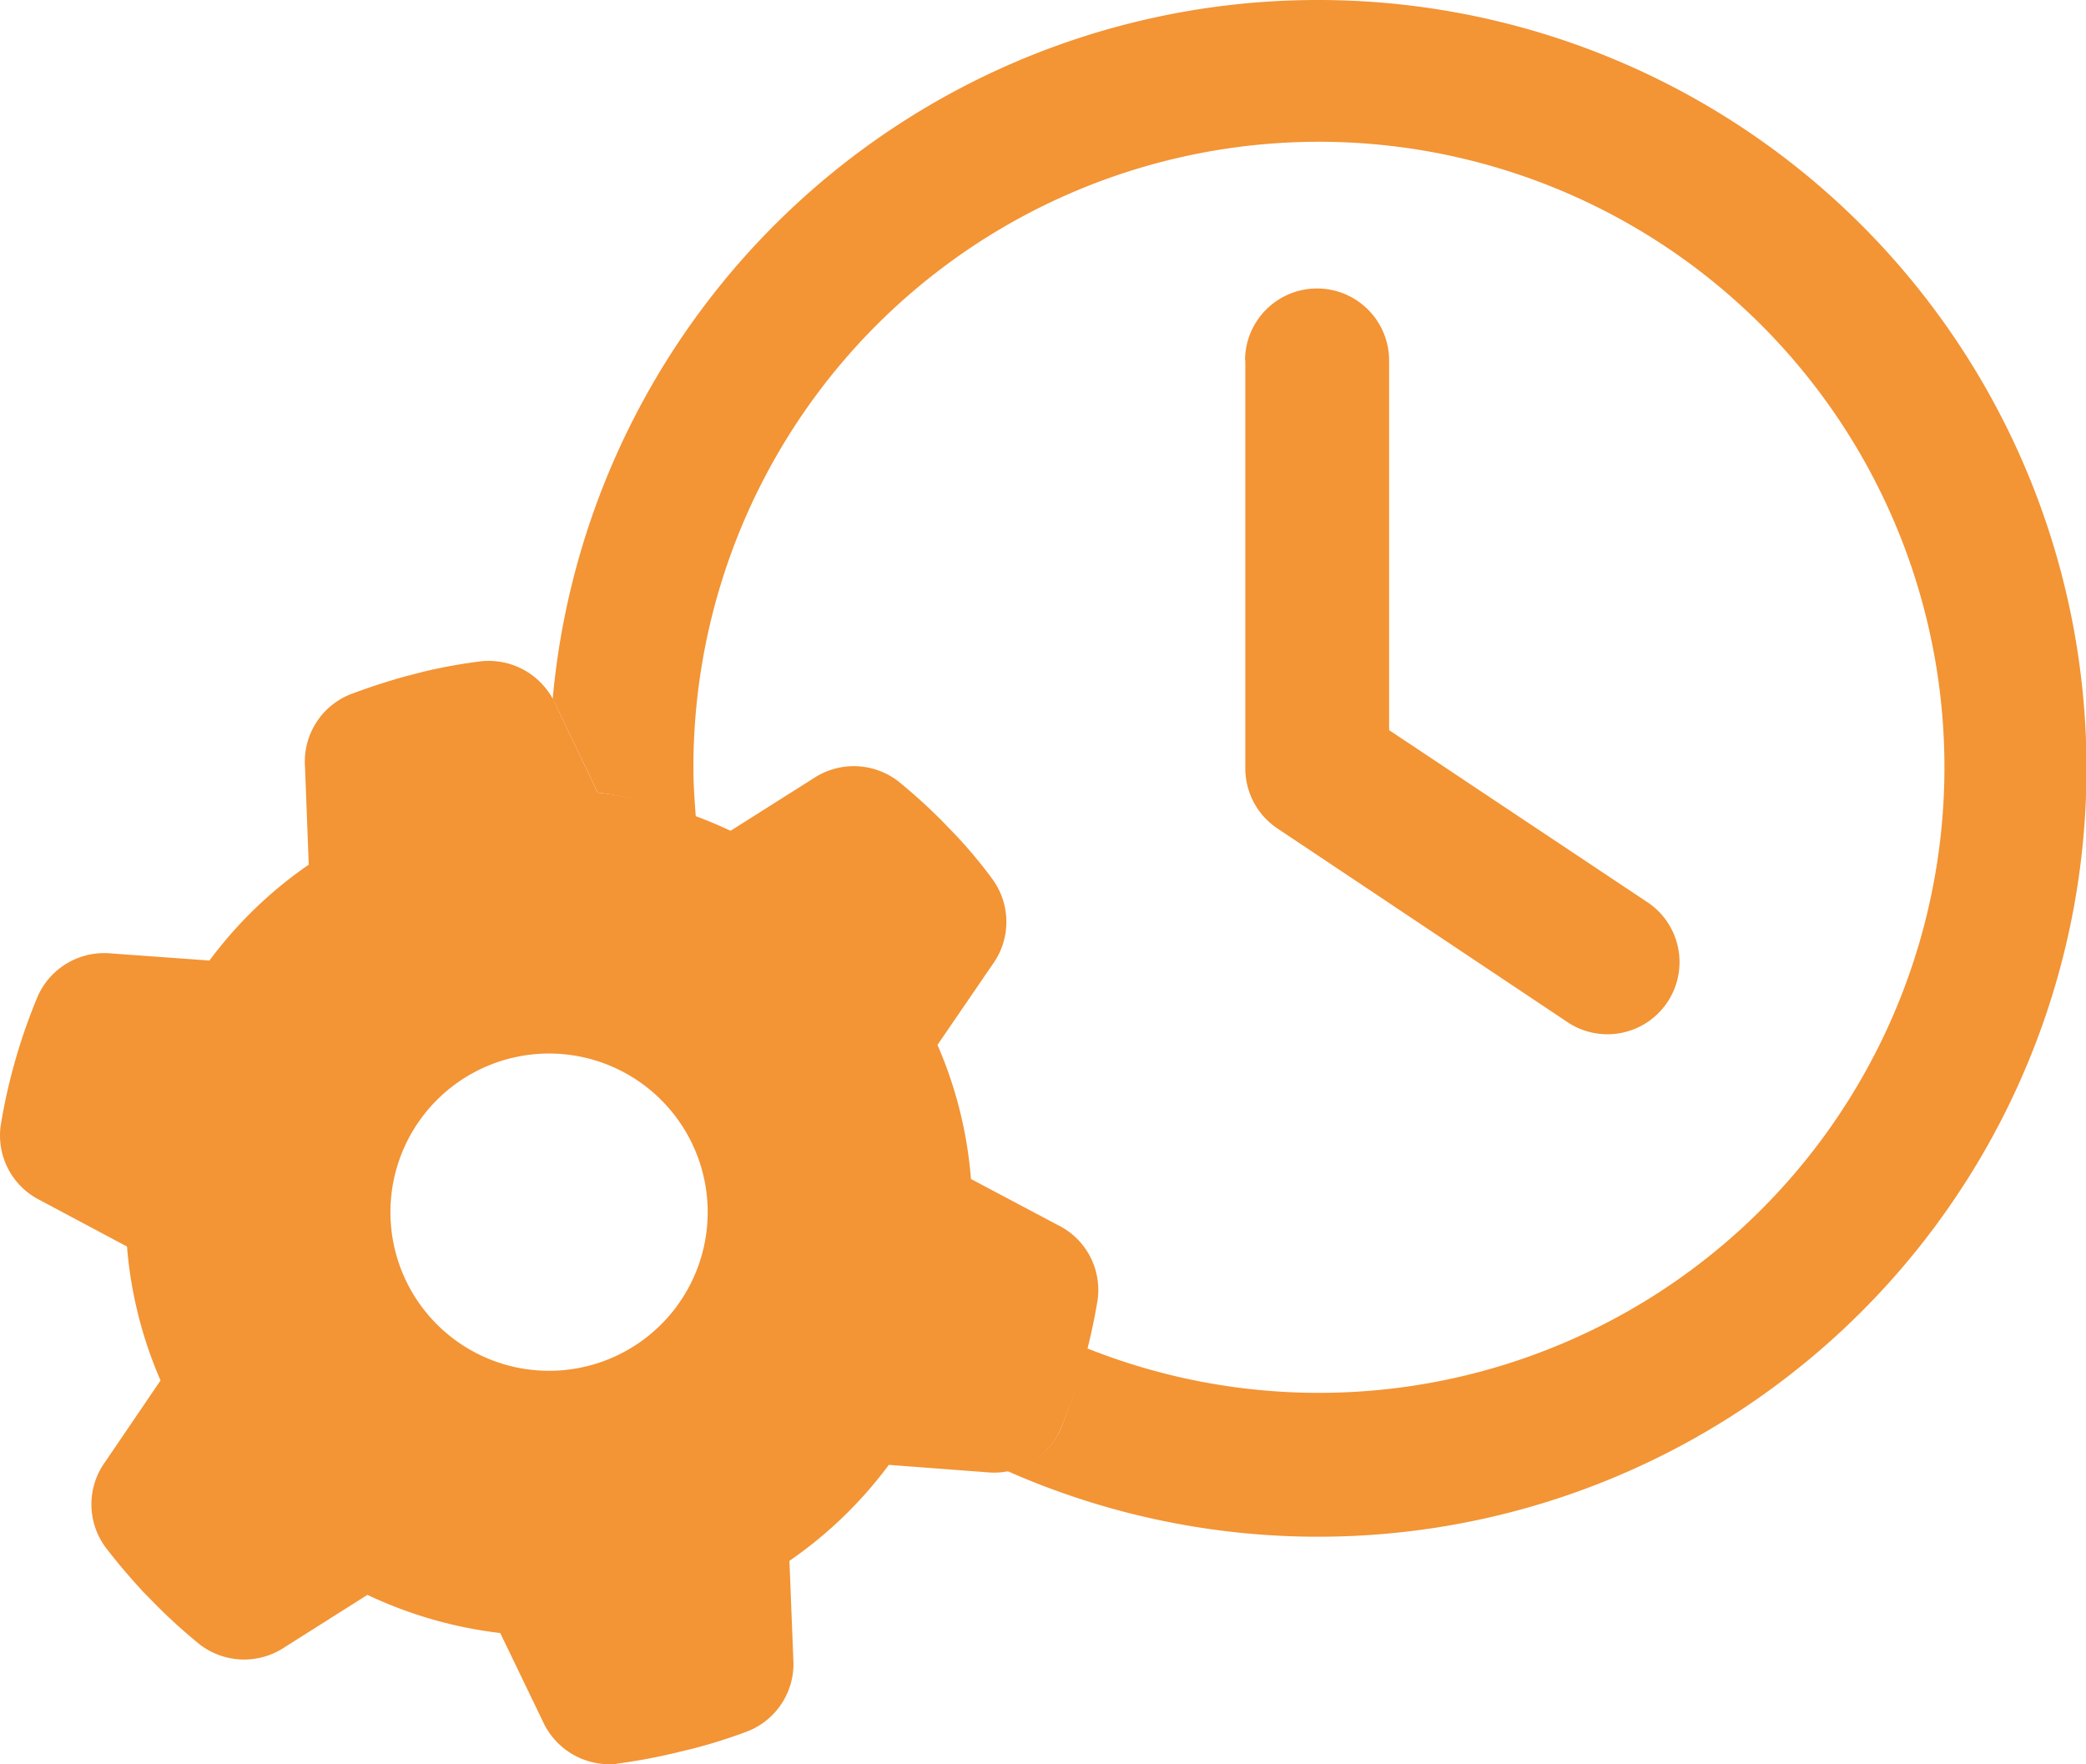
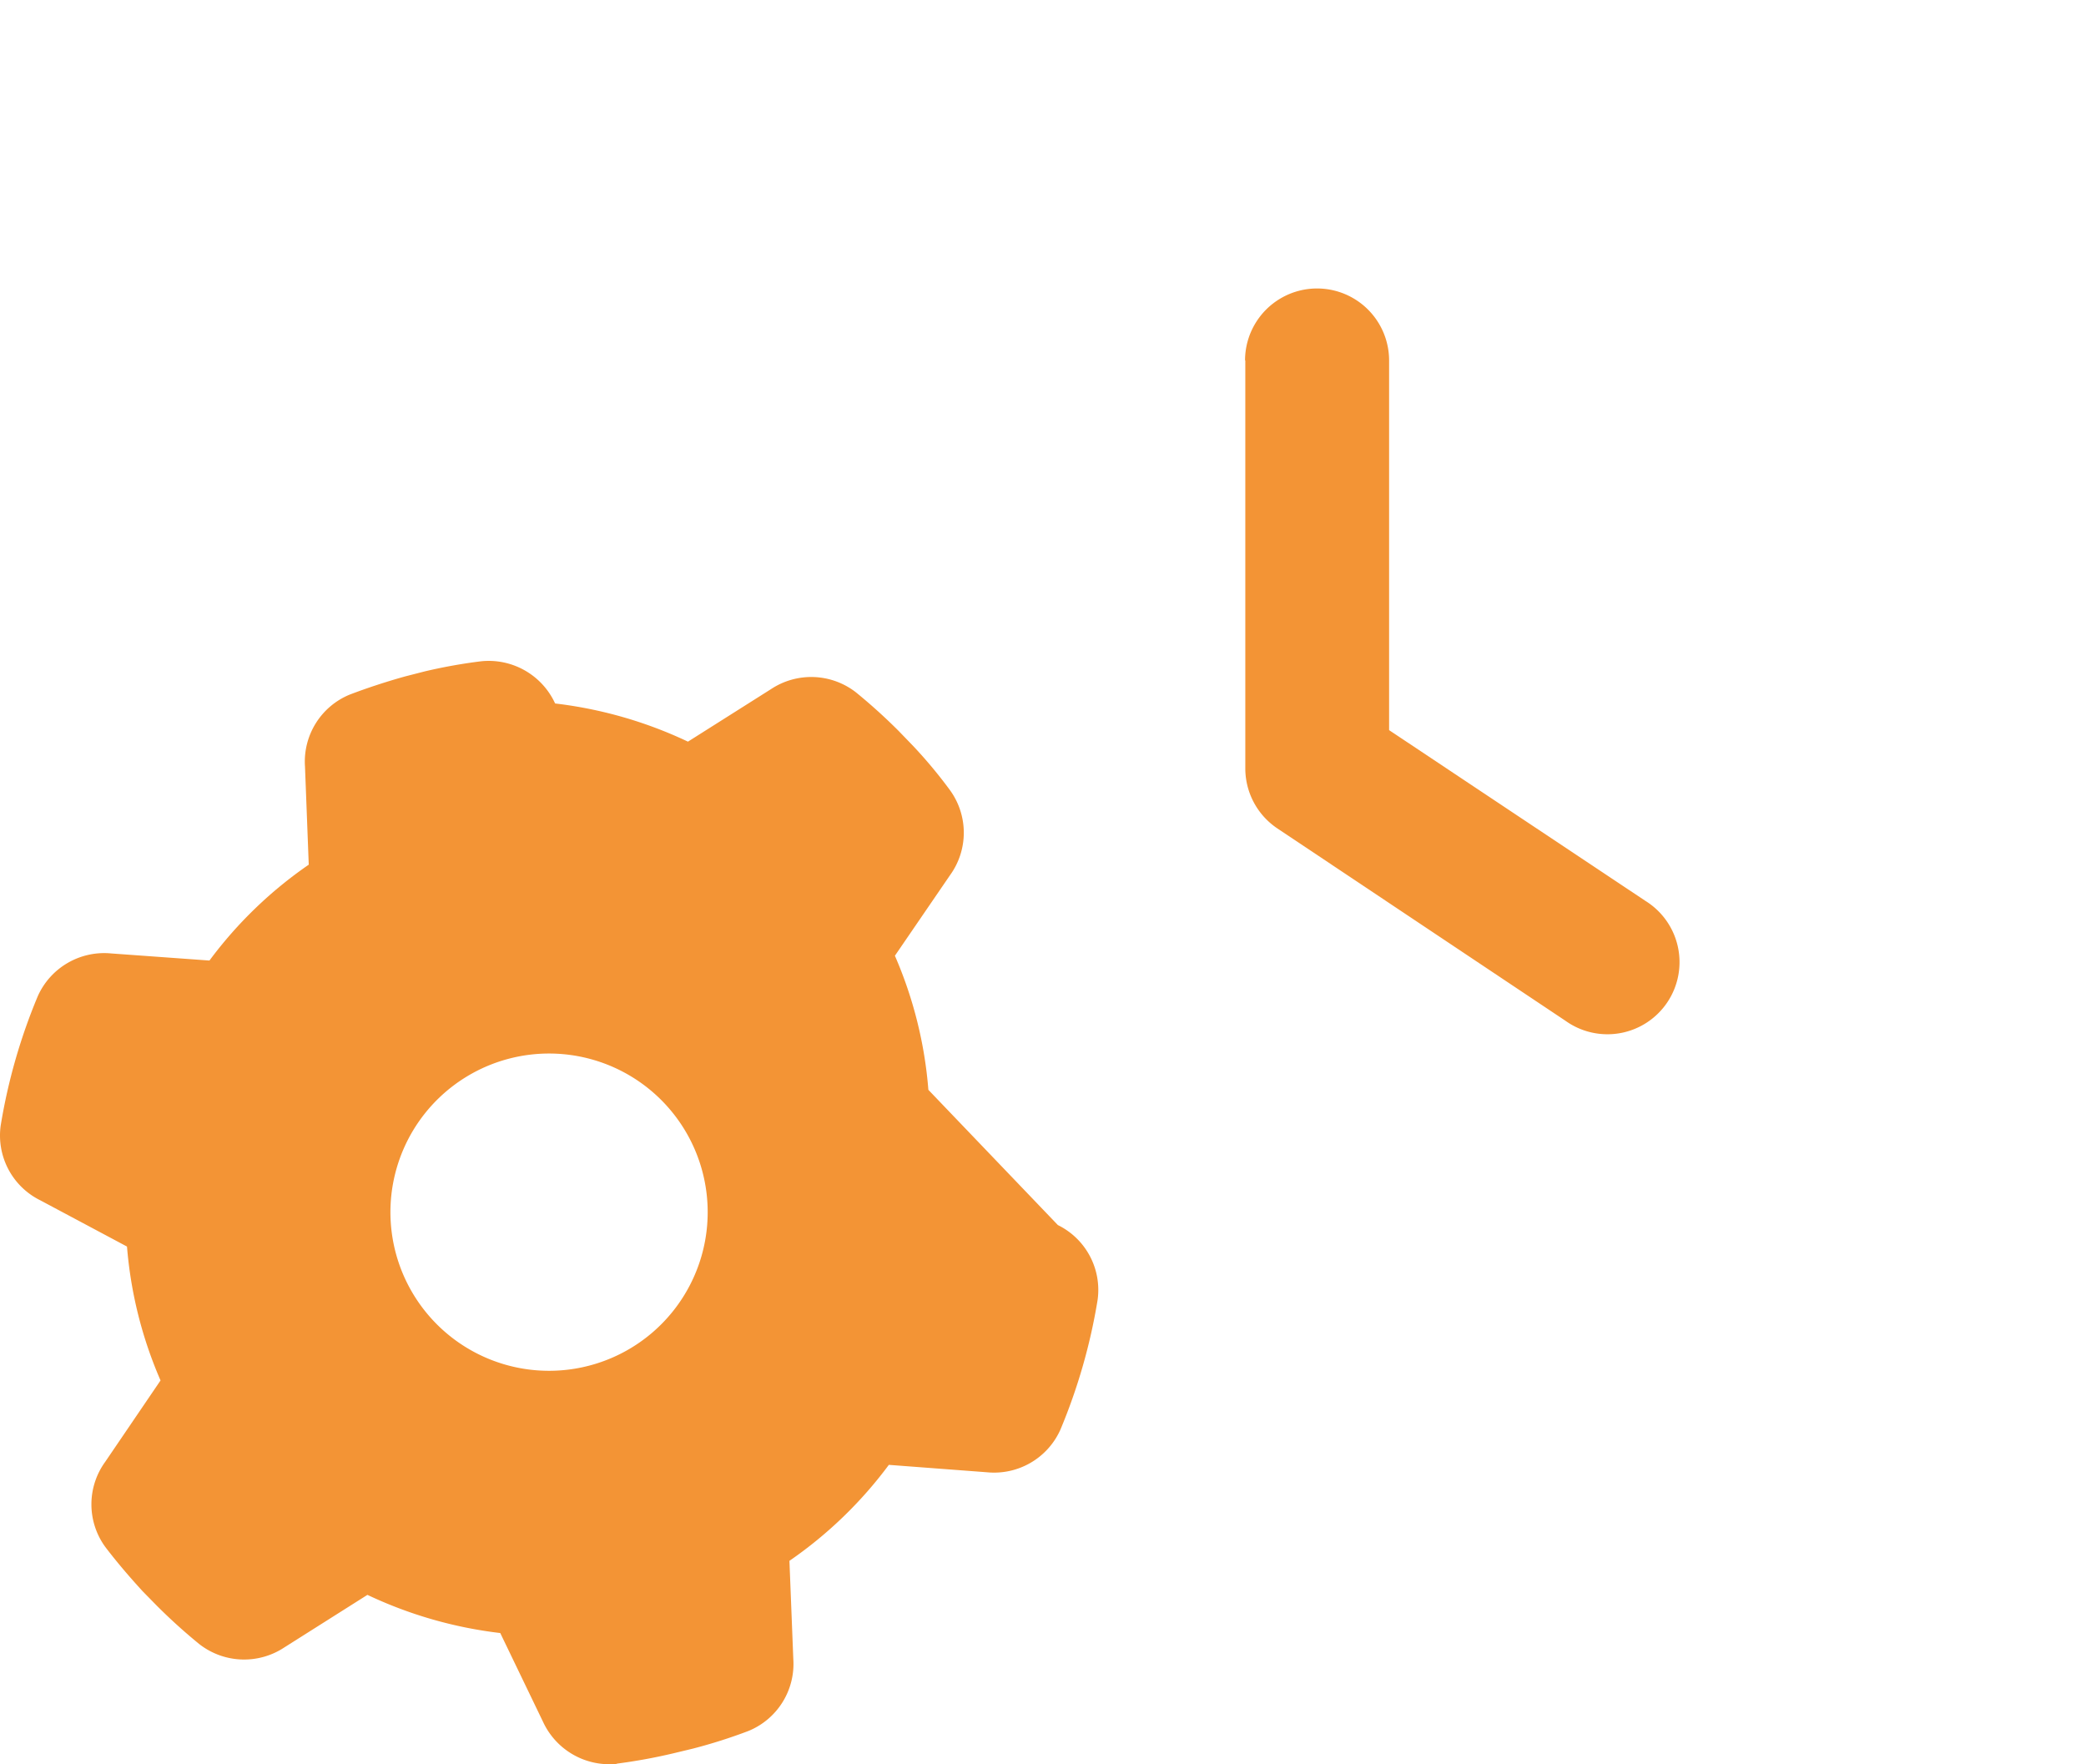
<svg xmlns="http://www.w3.org/2000/svg" width="38.254" height="32.351" viewBox="0 0 38.254 32.351">
  <g id="Gruppe_1626" data-name="Gruppe 1626" transform="translate(1974 -8692.327)">
    <path id="Pfad_183" data-name="Pfad 183" d="M24.6,7.014V14.5a1.325,1.325,0,0,0,.589,1.1l5.284,3.528a1.322,1.322,0,1,0,1.464-2.2l-4.7-3.131V7.019a1.321,1.321,0,0,0-2.642,0Z" transform="translate(-1975.763 8691.919)" fill="#f39435" />
-     <path id="Pfad_184" data-name="Pfad 184" d="M24.944,0A14.087,14.087,0,0,0,10.916,12.83c.013.024.033.043.045.068l.782,1.635a7.864,7.864,0,0,1,1.8.459c-.023-.3-.045-.6-.045-.9a11.471,11.471,0,1,1,7.215,10.631,10.59,10.59,0,0,1-.482,1.489,1.325,1.325,0,0,1-.986.759A14.09,14.09,0,1,0,24.944,0" transform="translate(-1974.782 8692.327)" fill="#f39435" />
-     <path id="Pfad_185" data-name="Pfad 185" d="M11.311,33.28a1.34,1.34,0,0,1-1.354-.774l-.783-1.625a7.828,7.828,0,0,1-2.436-.7l-1.524.964a1.335,1.335,0,0,1-1.559-.061,10.32,10.32,0,0,1-.775-.7l-.264-.269c-.24-.262-.472-.532-.687-.815a1.327,1.327,0,0,1,0-1.558l1.015-1.493a7.7,7.7,0,0,1-.615-2.455L.741,22.947a1.325,1.325,0,0,1-.728-1.374A10.535,10.535,0,0,1,.694,19.2a1.334,1.334,0,0,1,1.347-.781l1.8.13a7.709,7.709,0,0,1,1.821-1.758l-.069-1.8a1.328,1.328,0,0,1,.826-1.321c.33-.125.672-.237,1.014-.332l.355-.091a9.6,9.6,0,0,1,1.038-.186,1.34,1.34,0,0,1,1.354.774l.781,1.635a7.828,7.828,0,0,1,2.436.7l1.523-.963a1.335,1.335,0,0,1,1.559.06,10.375,10.375,0,0,1,.782.707l.257.266a8.625,8.625,0,0,1,.685.821,1.328,1.328,0,0,1,0,1.558l-1.011,1.477a7.685,7.685,0,0,1,.614,2.459L19.4,23.4a1.325,1.325,0,0,1,.728,1.375,10.537,10.537,0,0,1-.682,2.377,1.332,1.332,0,0,1-1.346.781l-1.8-.136a7.725,7.725,0,0,1-1.823,1.76l.071,1.8a1.328,1.328,0,0,1-.826,1.321A9.708,9.708,0,0,1,12.709,33l-.366.088a10.218,10.218,0,0,1-1.031.188ZM7.271,22.367a2.909,2.909,0,1,0,3.6-2,2.909,2.909,0,0,0-3.6,2Z" transform="translate(-1974 8691.392)" fill="#f39435" />
+     <path id="Pfad_185" data-name="Pfad 185" d="M11.311,33.28a1.34,1.34,0,0,1-1.354-.774l-.783-1.625a7.828,7.828,0,0,1-2.436-.7l-1.524.964a1.335,1.335,0,0,1-1.559-.061,10.32,10.32,0,0,1-.775-.7l-.264-.269c-.24-.262-.472-.532-.687-.815a1.327,1.327,0,0,1,0-1.558l1.015-1.493a7.7,7.7,0,0,1-.615-2.455L.741,22.947a1.325,1.325,0,0,1-.728-1.374A10.535,10.535,0,0,1,.694,19.2a1.334,1.334,0,0,1,1.347-.781l1.8.13a7.709,7.709,0,0,1,1.821-1.758l-.069-1.8a1.328,1.328,0,0,1,.826-1.321c.33-.125.672-.237,1.014-.332l.355-.091a9.6,9.6,0,0,1,1.038-.186,1.34,1.34,0,0,1,1.354.774a7.828,7.828,0,0,1,2.436.7l1.523-.963a1.335,1.335,0,0,1,1.559.06,10.375,10.375,0,0,1,.782.707l.257.266a8.625,8.625,0,0,1,.685.821,1.328,1.328,0,0,1,0,1.558l-1.011,1.477a7.685,7.685,0,0,1,.614,2.459L19.4,23.4a1.325,1.325,0,0,1,.728,1.375,10.537,10.537,0,0,1-.682,2.377,1.332,1.332,0,0,1-1.346.781l-1.8-.136a7.725,7.725,0,0,1-1.823,1.76l.071,1.8a1.328,1.328,0,0,1-.826,1.321A9.708,9.708,0,0,1,12.709,33l-.366.088a10.218,10.218,0,0,1-1.031.188ZM7.271,22.367a2.909,2.909,0,1,0,3.6-2,2.909,2.909,0,0,0-3.6,2Z" transform="translate(-1974 8691.392)" fill="#f39435" />
  </g>
</svg>